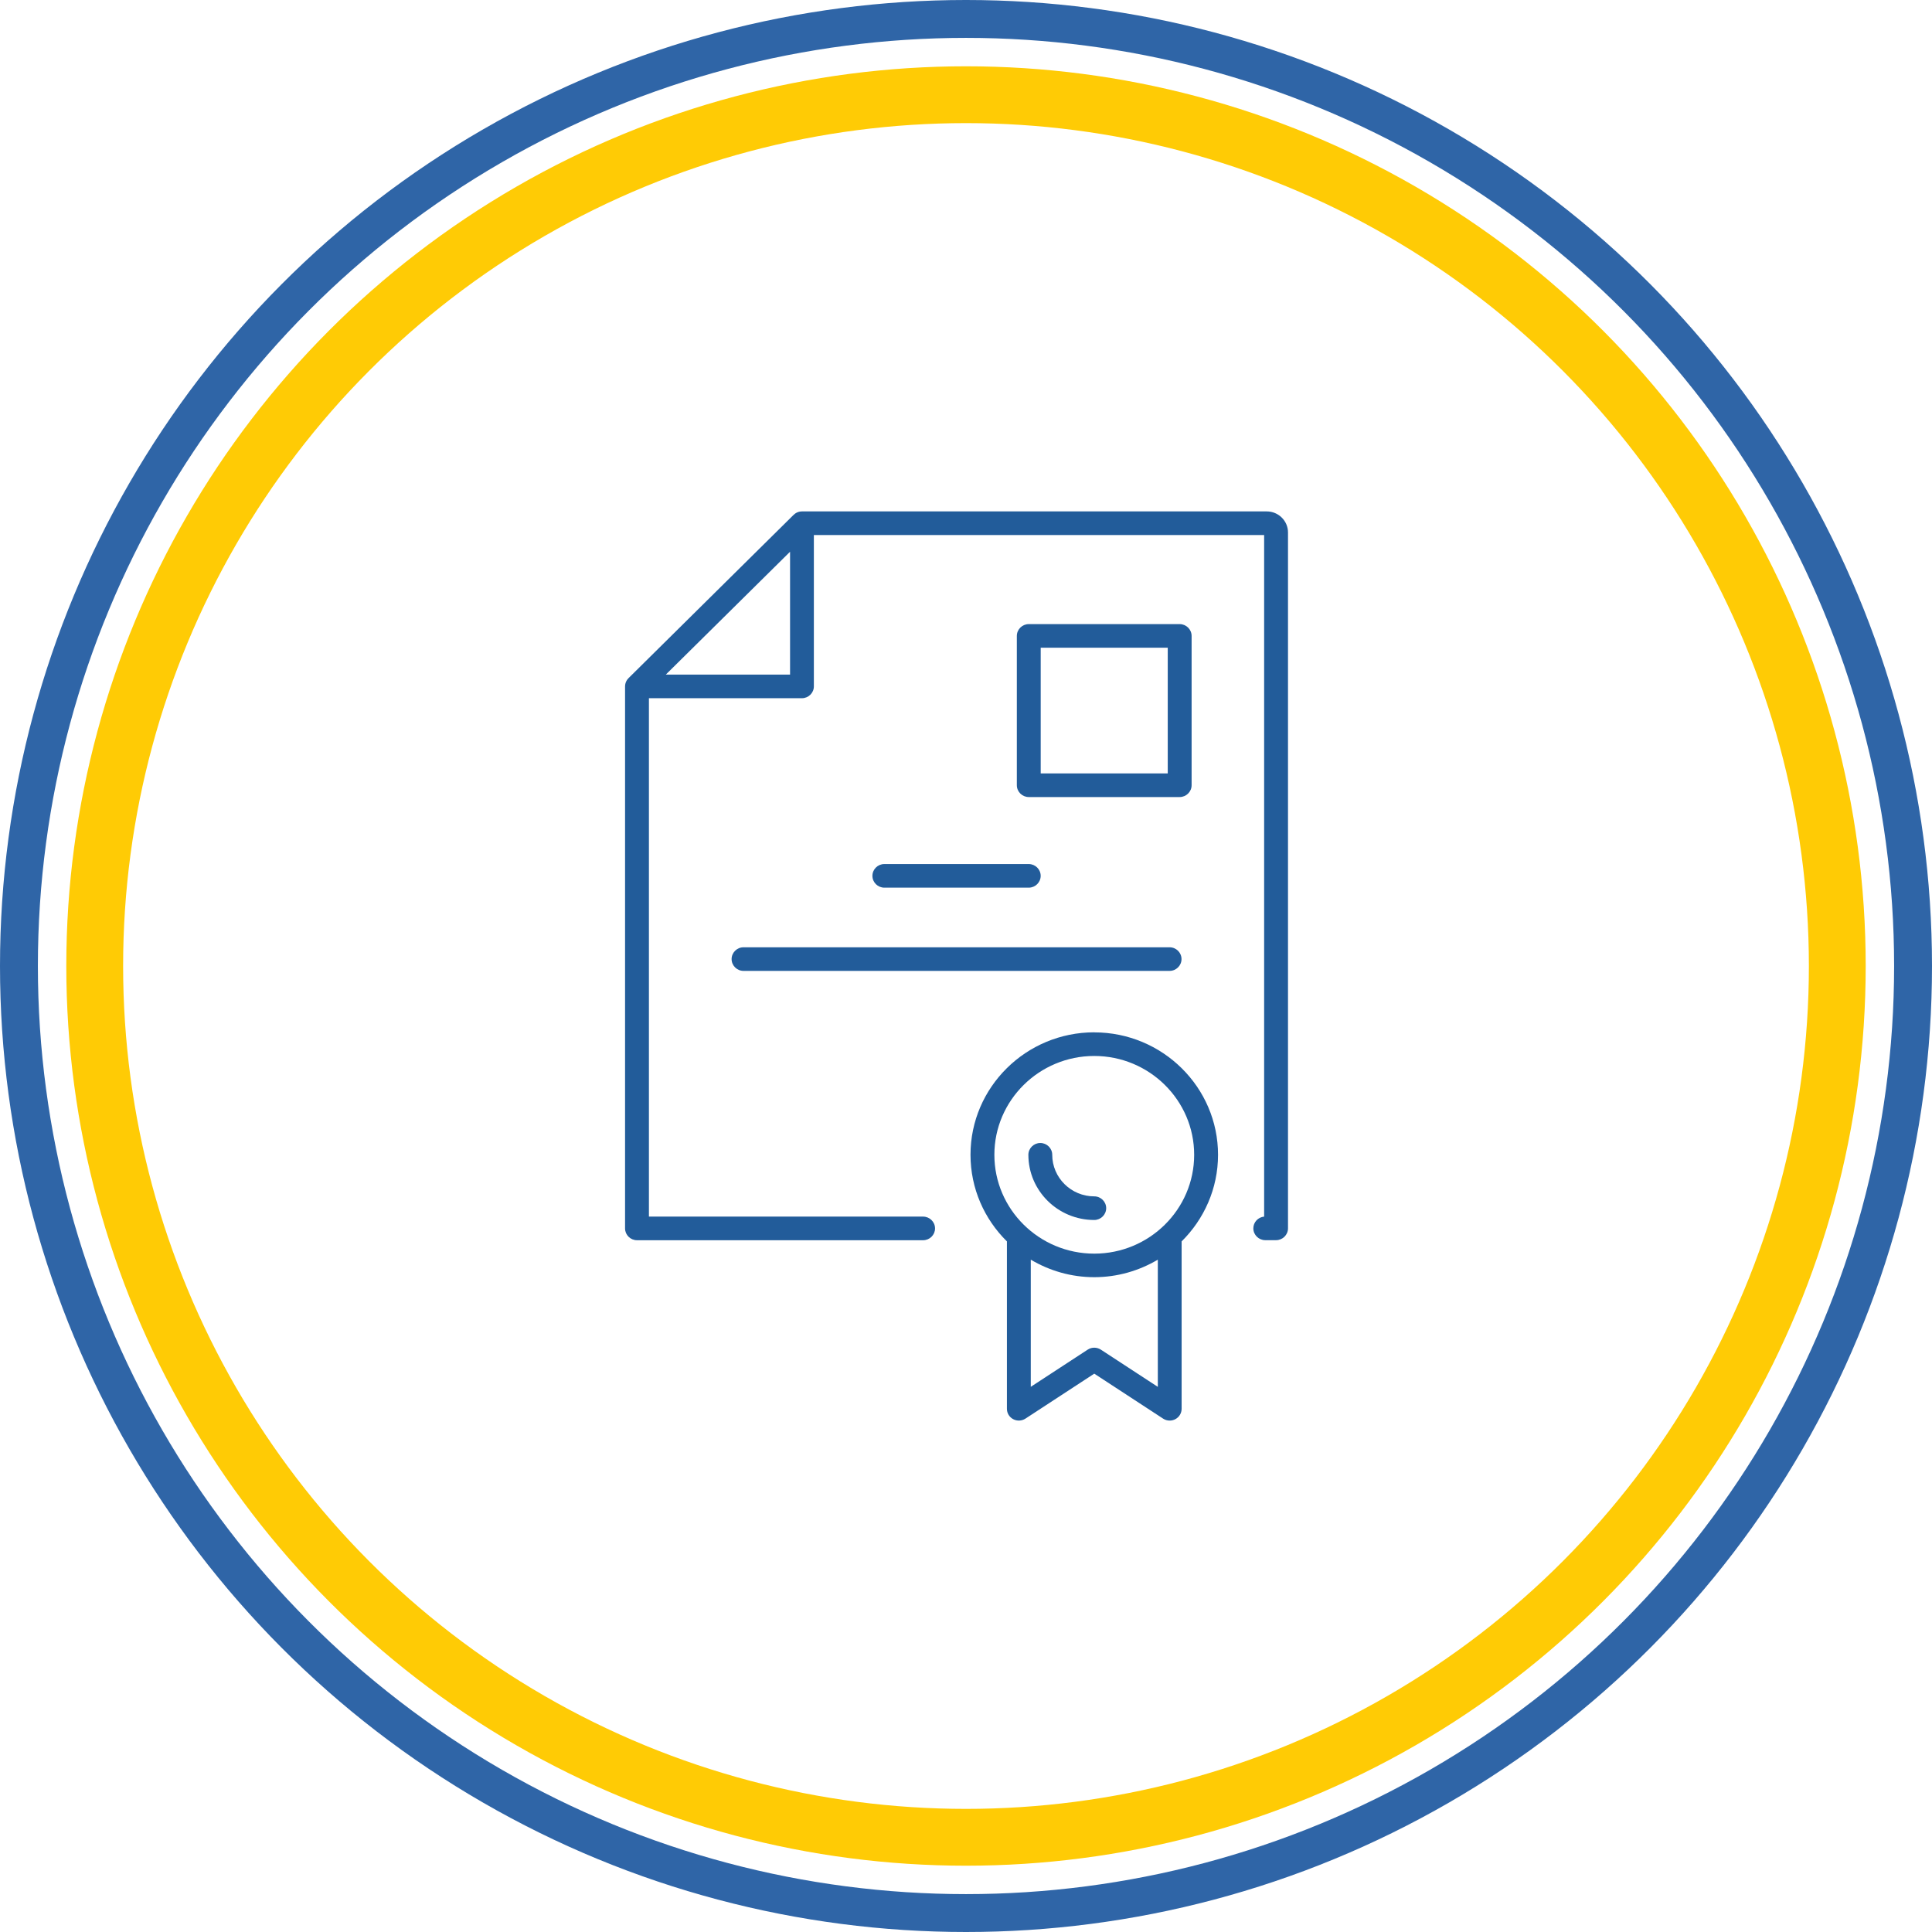
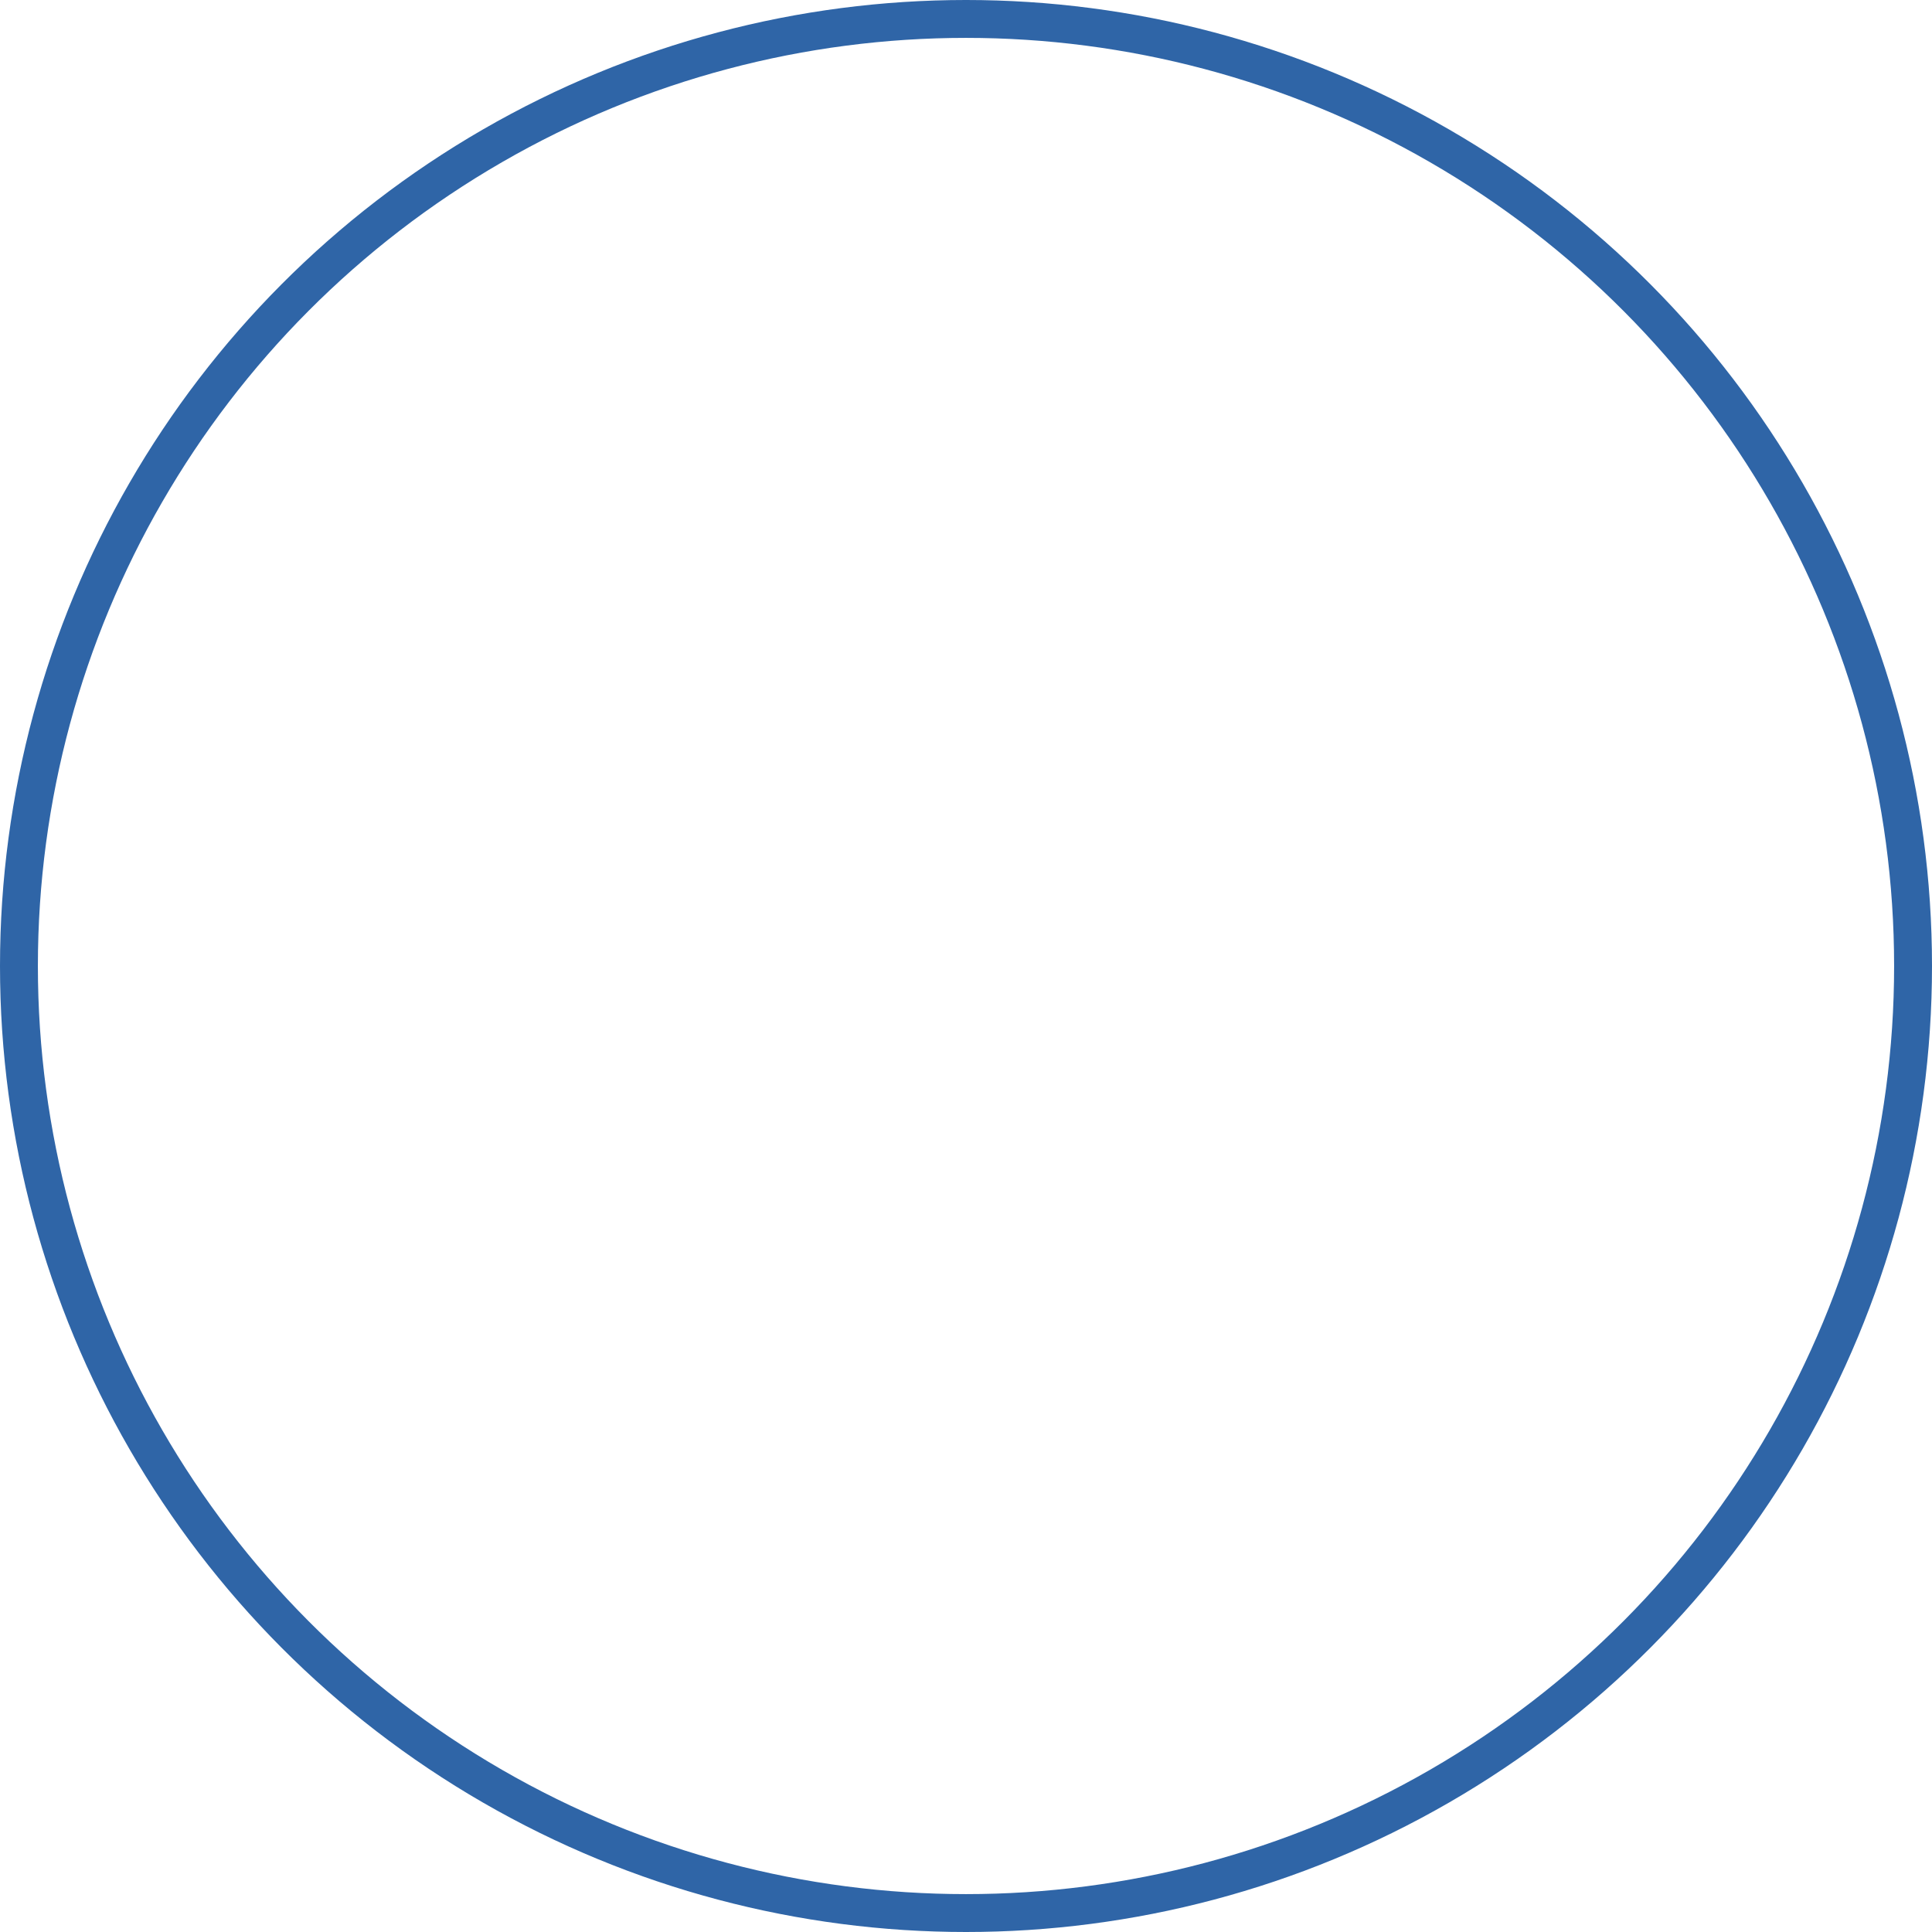
<svg xmlns="http://www.w3.org/2000/svg" width="102" height="102" viewBox="0 0 102 102" fill="none">
  <circle cx="51" cy="51" r="50" stroke="#2F65A7" stroke-width="2" />
-   <circle cx="51" cy="51" r="46" stroke="#FFCB05" stroke-width="3" />
  <g clip-path="url(#clip0_2195_1172)">
    <path d="M66.879 27H42.353C42.353 27 42.344 27 42.341 27C42.161 27 42.001 27.075 41.884 27.196C38.601 30.441 36.711 32.311 33.52 35.469L33.186 35.799C33.186 35.799 33.164 35.827 33.151 35.84C33.136 35.858 33.12 35.874 33.107 35.892C33.101 35.899 33.101 35.908 33.094 35.914C33.035 36.008 33 36.12 33 36.238C33 36.238 33 36.242 33 36.245V64.855C33 65.197 33.283 65.478 33.63 65.478H48.736C49.082 65.478 49.366 65.197 49.366 64.855C49.366 64.512 49.082 64.231 48.736 64.231H34.26V36.862H42.337C42.684 36.862 42.968 36.581 42.968 36.238V28.247H66.74V64.231C66.418 64.262 66.17 64.527 66.17 64.851C66.17 65.194 66.453 65.475 66.8 65.475H67.37C67.716 65.475 68 65.194 68 64.851V28.11C68 27.499 67.496 27 66.879 27ZM35.152 35.615C37.571 33.221 39.291 31.523 41.711 29.129V35.615H35.152Z" fill="#225C9A" />
-     <path d="M62.281 42.08C62.627 42.08 62.911 41.799 62.911 41.456V33.574C62.911 33.231 62.627 32.95 62.281 32.95H54.314C53.967 32.95 53.684 33.231 53.684 33.574V41.456C53.684 41.799 53.967 42.08 54.314 42.08H62.281ZM54.944 34.197H61.651V40.833H54.944V34.197Z" fill="#225C9A" />
    <path d="M46.059 46.241C46.059 46.583 46.342 46.864 46.689 46.864H54.312C54.659 46.864 54.943 46.583 54.943 46.241C54.943 45.898 54.659 45.617 54.312 45.617H46.689C46.342 45.617 46.059 45.898 46.059 46.241Z" fill="#225C9A" />
-     <path d="M38.625 50.635C38.625 50.978 38.908 51.258 39.255 51.258H61.748C62.095 51.258 62.378 50.978 62.378 50.635C62.378 50.292 62.095 50.012 61.748 50.012H39.255C38.908 50.012 38.625 50.292 38.625 50.635Z" fill="#225C9A" />
-     <path d="M57.772 54.501C54.168 54.501 51.238 57.402 51.238 60.965C51.238 62.751 51.972 64.368 53.16 65.54V74.377C53.16 74.608 53.286 74.816 53.491 74.925C53.696 75.034 53.944 75.022 54.137 74.897L57.772 72.522L61.407 74.897C61.511 74.966 61.634 75 61.754 75C61.858 75 61.959 74.975 62.053 74.925C62.258 74.816 62.384 74.604 62.384 74.377V65.54C63.569 64.368 64.306 62.751 64.306 60.968C64.306 57.402 61.373 54.504 57.772 54.504V54.501ZM61.124 73.217L58.119 71.254C57.907 71.117 57.633 71.117 57.425 71.254L54.42 73.217V66.504C55.403 67.087 56.547 67.429 57.772 67.429C58.998 67.429 60.144 67.087 61.127 66.504V73.217H61.124ZM57.772 66.186C54.864 66.186 52.498 63.845 52.498 60.968C52.498 58.091 54.864 55.75 57.772 55.75C60.68 55.75 63.046 58.091 63.046 60.968C63.046 63.845 60.68 66.186 57.772 66.186Z" fill="#225C9A" />
-     <path d="M57.771 63.162C56.549 63.162 55.553 62.177 55.553 60.968C55.553 60.625 55.27 60.344 54.923 60.344C54.577 60.344 54.293 60.625 54.293 60.968C54.293 62.866 55.852 64.409 57.771 64.409C58.117 64.409 58.401 64.128 58.401 63.785C58.401 63.442 58.117 63.162 57.771 63.162Z" fill="#225C9A" />
+     <path d="M57.771 63.162C55.553 60.625 55.27 60.344 54.923 60.344C54.577 60.344 54.293 60.625 54.293 60.968C54.293 62.866 55.852 64.409 57.771 64.409C58.117 64.409 58.401 64.128 58.401 63.785C58.401 63.442 58.117 63.162 57.771 63.162Z" fill="#225C9A" />
  </g>
  <defs>
    <clipPath id="clip0_2195_1172">
-       <rect width="35" height="48" fill="white" transform="translate(33 27)" />
-     </clipPath>
+       </clipPath>
  </defs>
</svg>